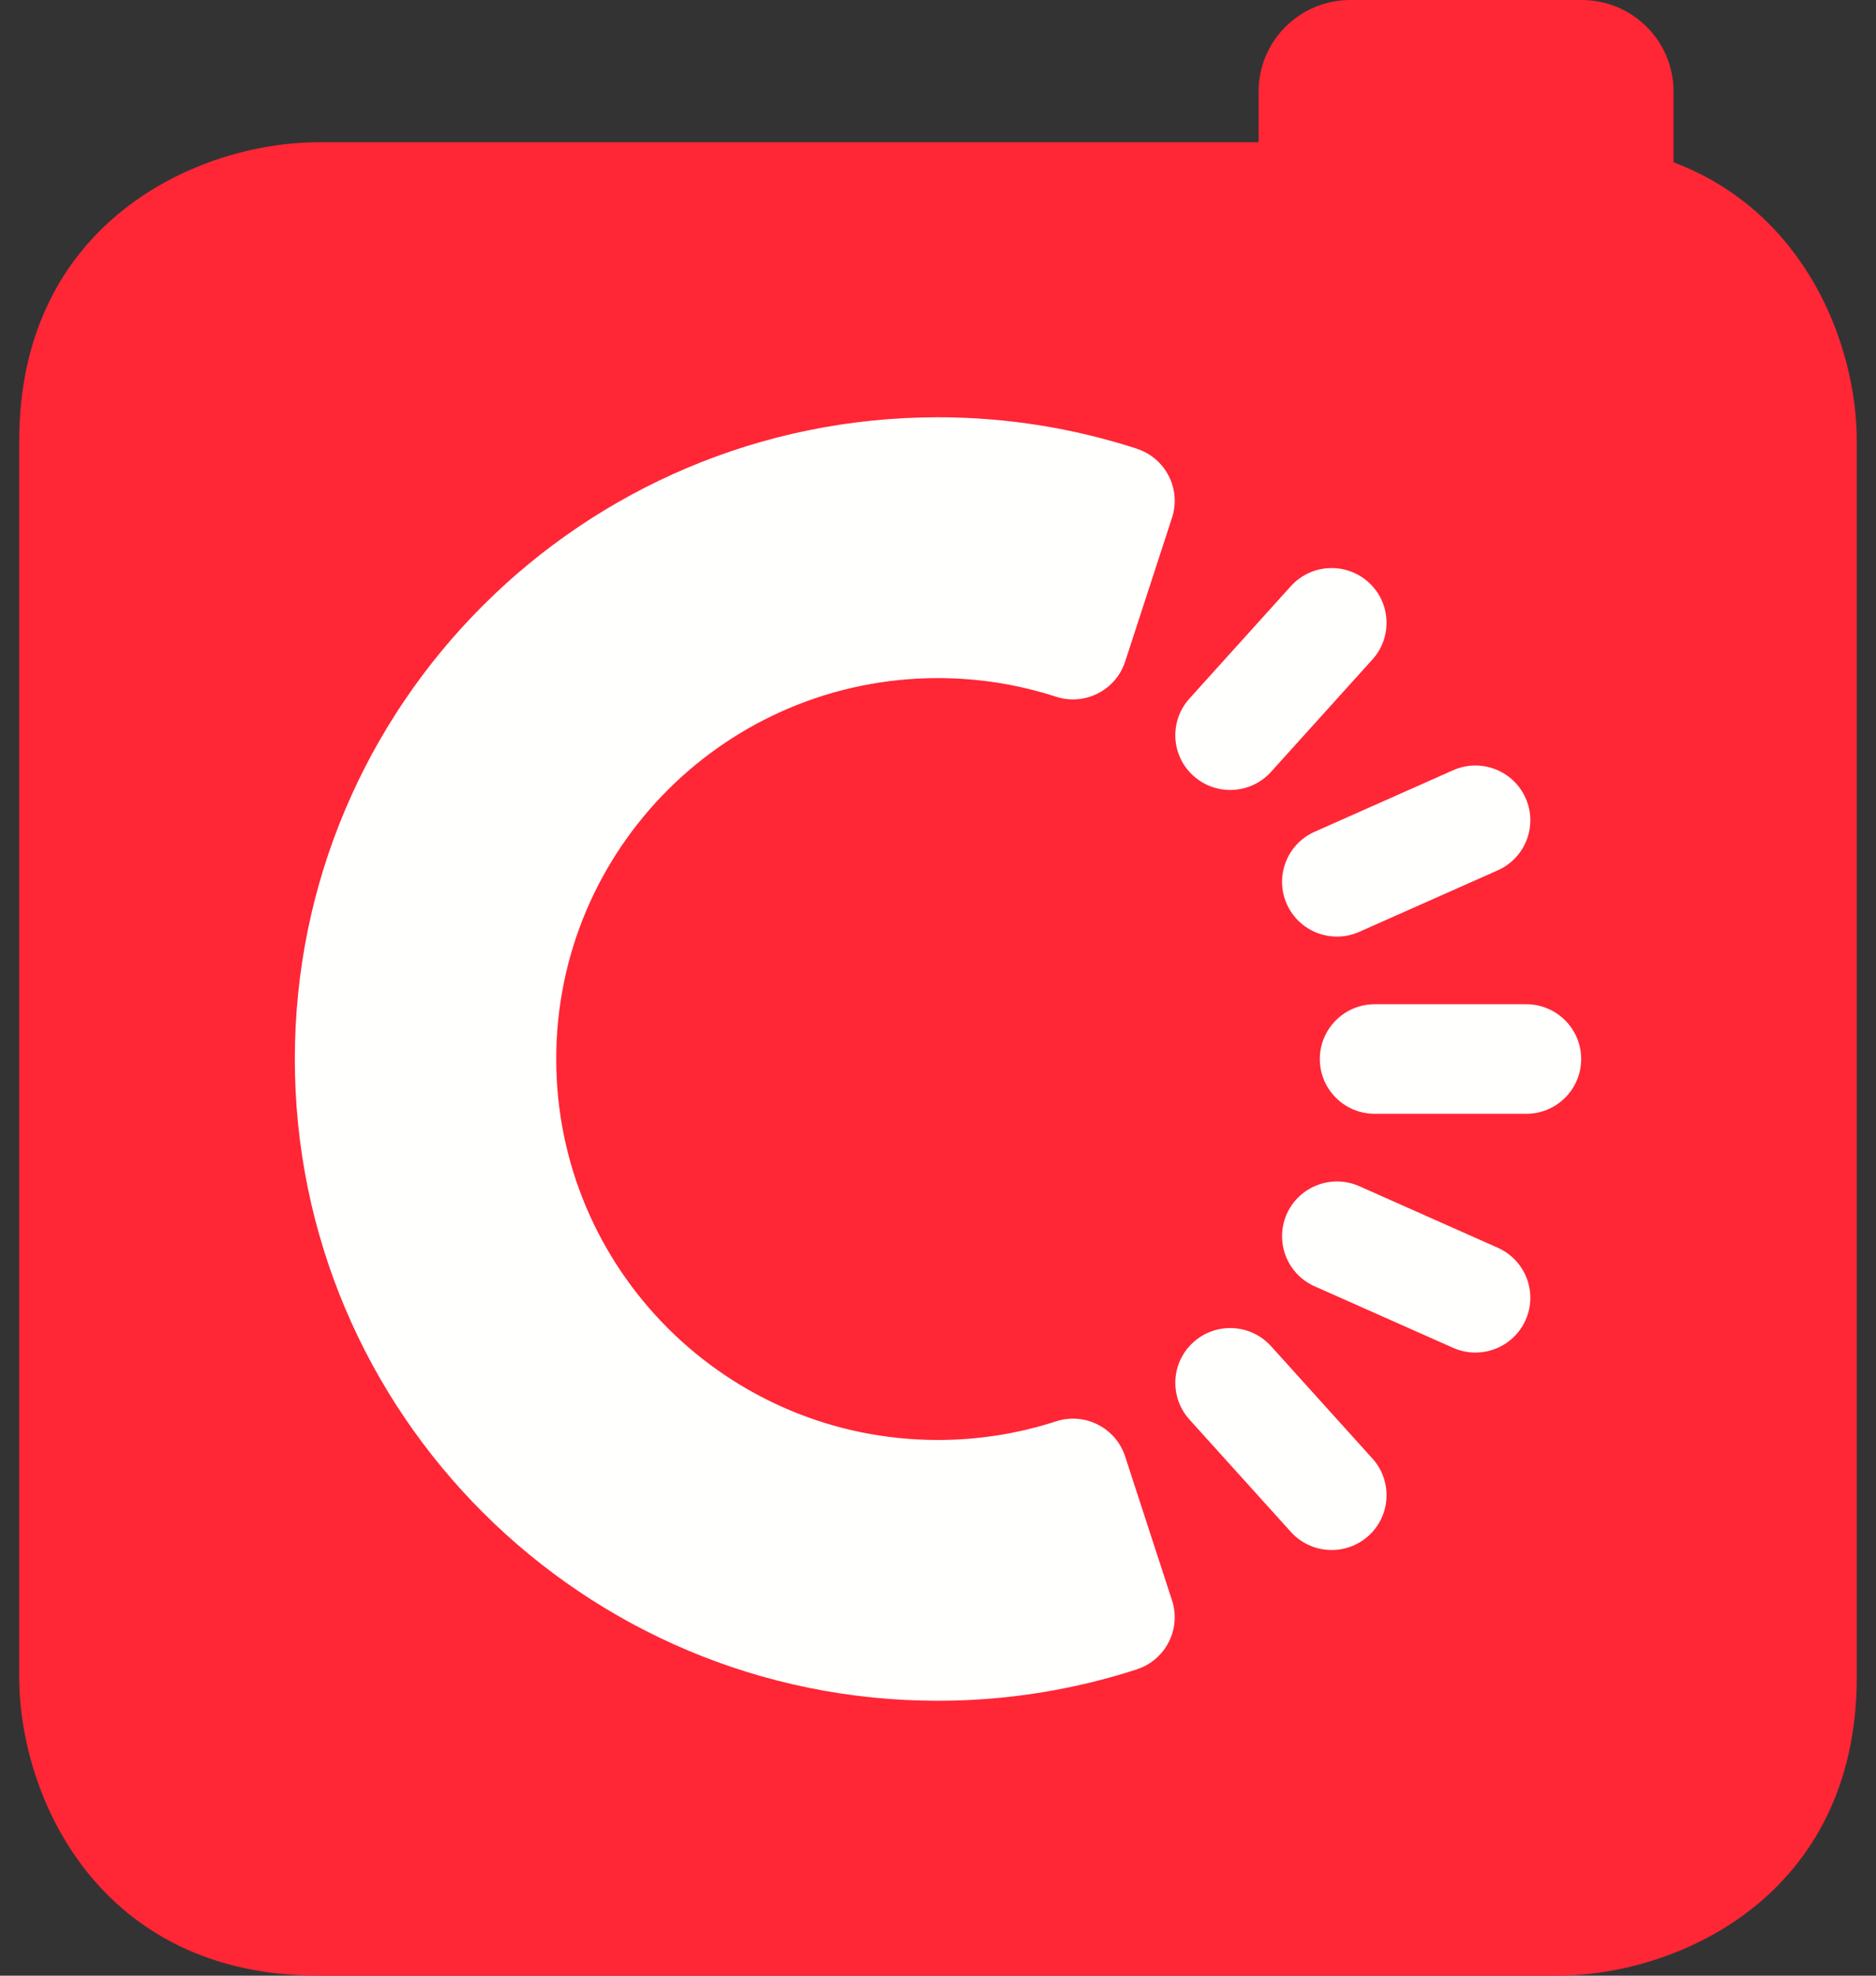
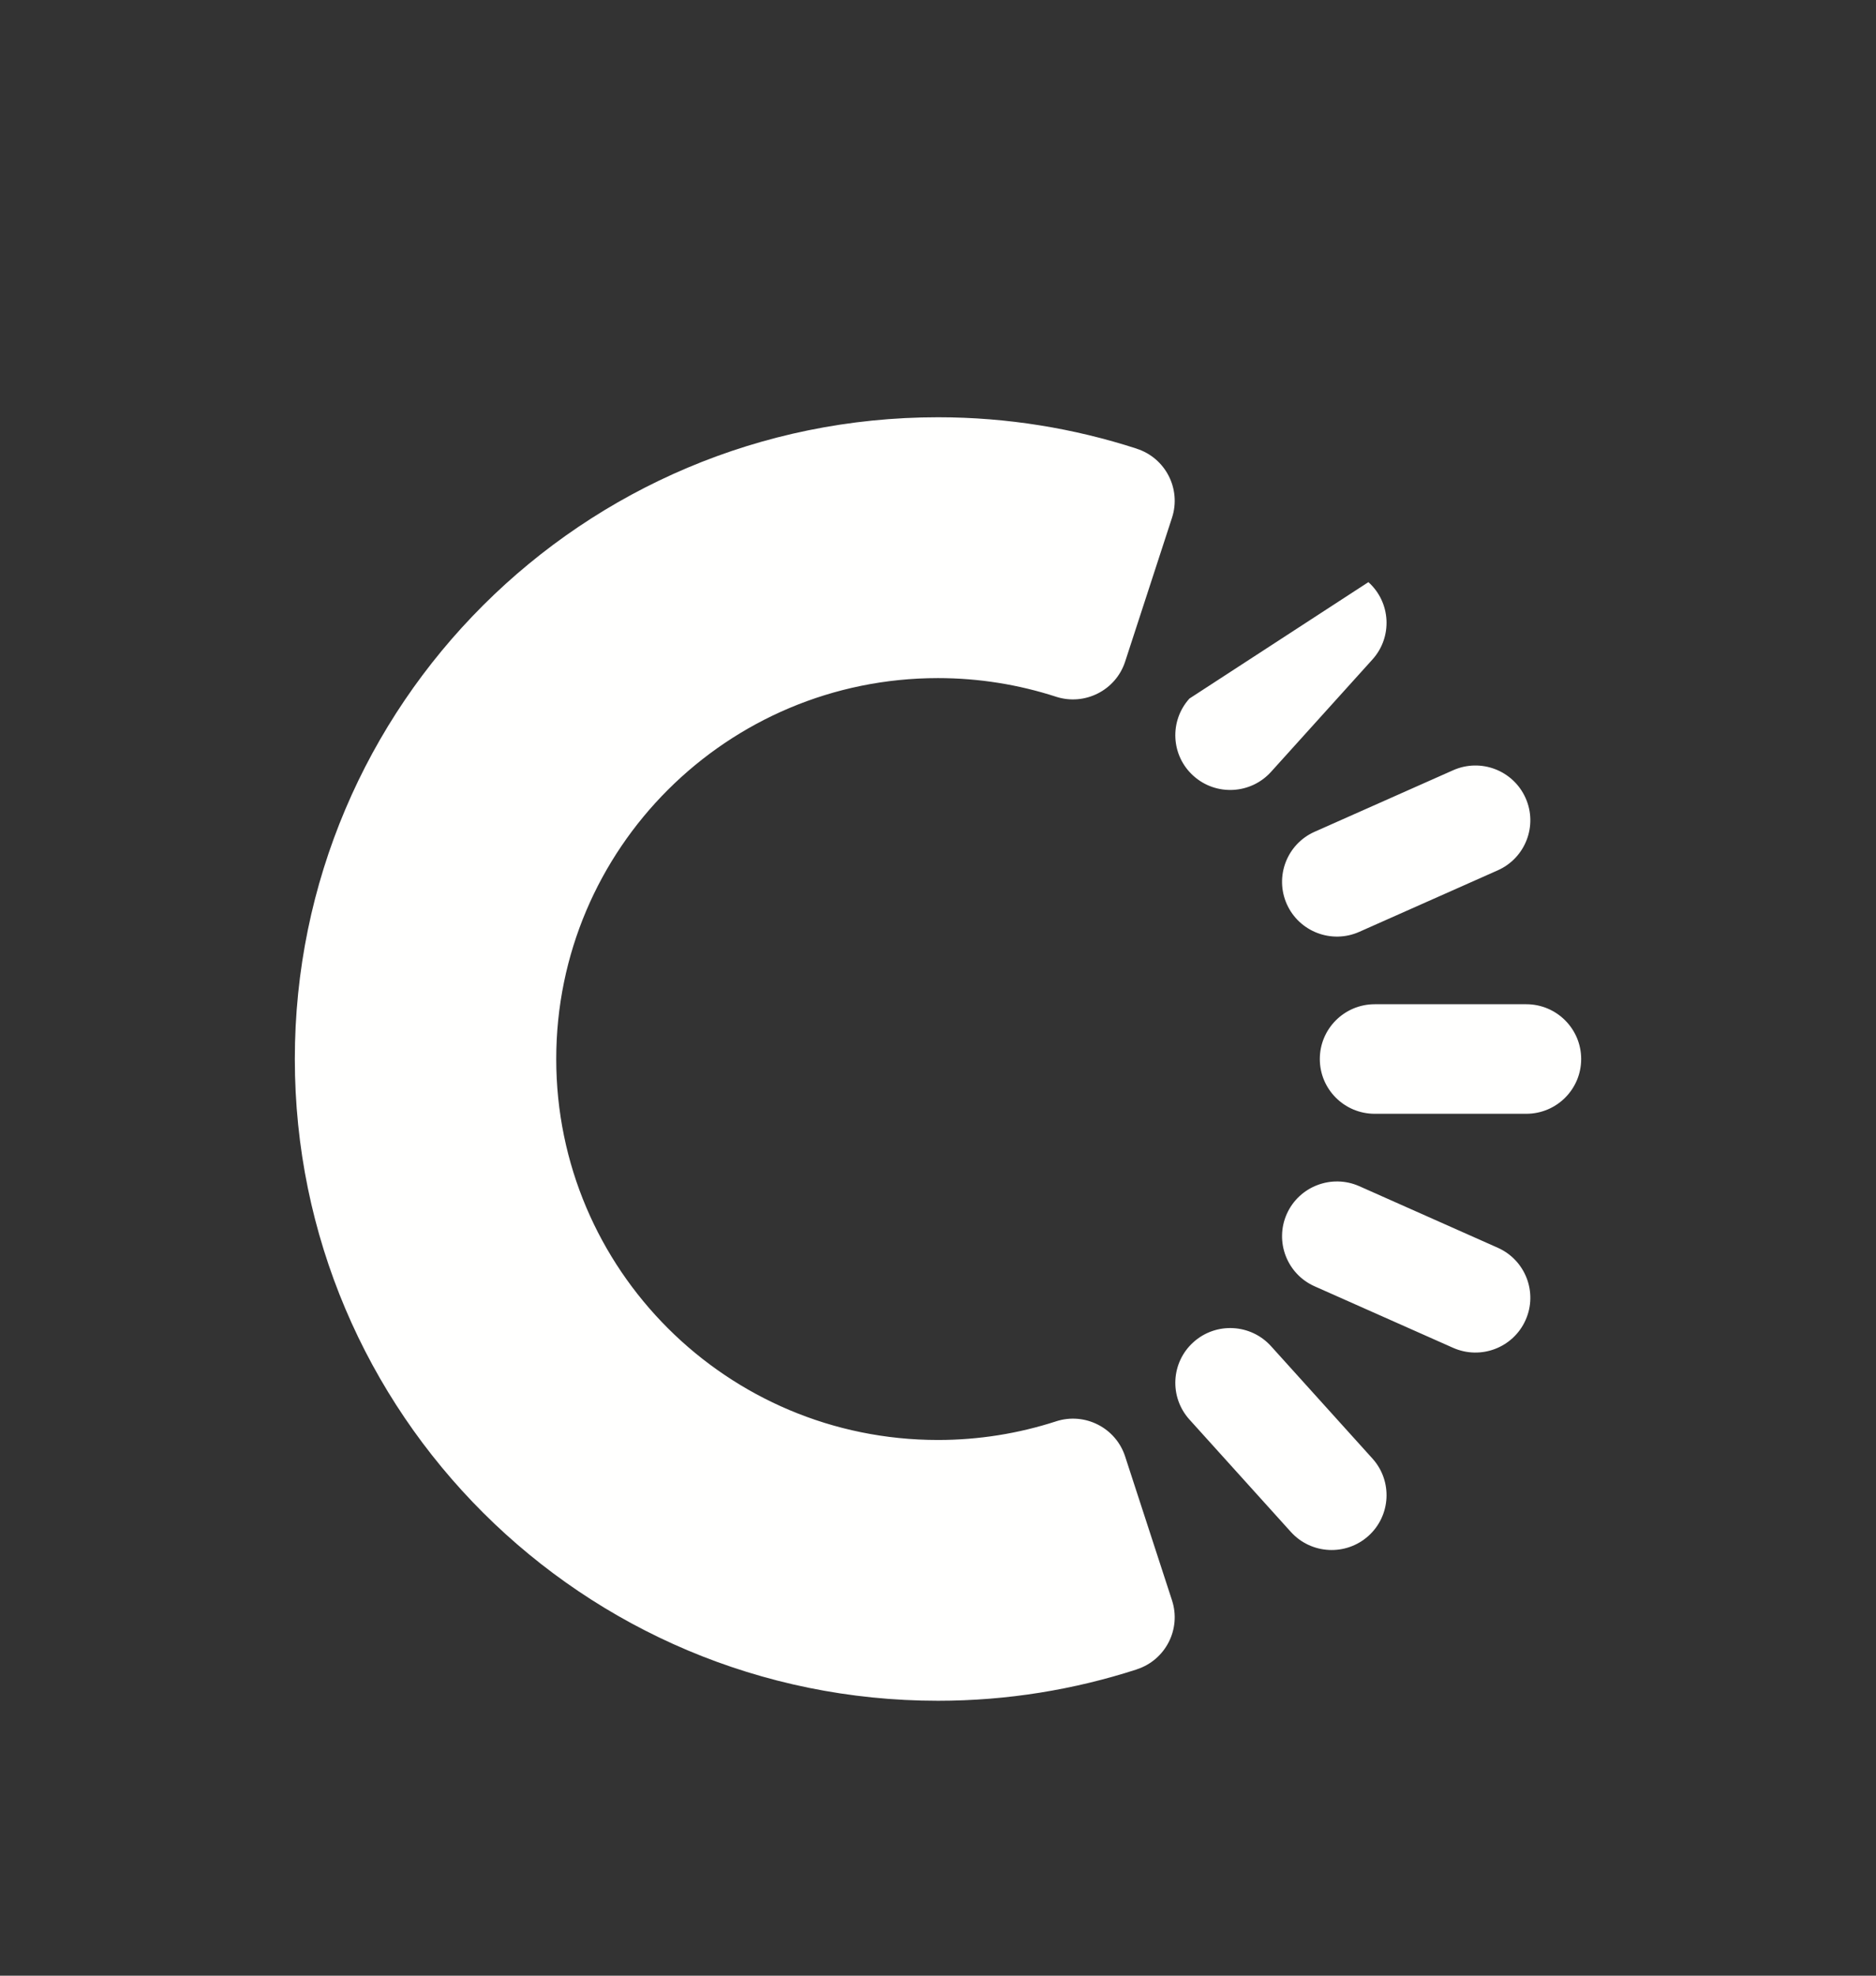
<svg xmlns="http://www.w3.org/2000/svg" width="38" height="40" viewBox="0 0 38 40" fill="none">
  <rect x="0" y="0" width="38" height="40" fill="#333333" stroke="none" />
-   <path fill-rule="evenodd" clip-rule="evenodd" d="M33.899 3.286V1.853C33.899 0.83 33.067 0 32.041 0H27.352C26.326 0 25.494 0.83 25.494 1.853V2.88H6.455C4.017 2.88 0.389 4.492 0.389 8.931V33.95C0.389 36.382 2.005 40 6.455 40H31.544C33.983 40 37.611 38.389 37.611 33.95V8.931C37.611 6.989 36.579 4.296 33.899 3.286Z" fill="#FF2636" />
-   <path fill-rule="evenodd" clip-rule="evenodd" d="M21.39 28.777C21.974 28.587 22.602 28.906 22.791 29.489L23.74 32.401C23.93 32.983 23.61 33.609 23.026 33.798C23.026 33.798 23.026 33.798 23.026 33.798V33.799C21.758 34.209 20.405 34.434 19 34.434C11.805 34.434 5.972 28.617 5.972 21.441C5.972 14.266 11.805 8.448 19 8.448C20.405 8.448 21.758 8.673 23.026 9.084V9.085C23.61 9.274 23.93 9.899 23.74 10.482L22.791 13.394C22.602 13.976 21.974 14.295 21.39 14.106L21.388 14.105C20.636 13.862 19.834 13.729 19 13.729C14.729 13.729 11.267 17.182 11.267 21.441C11.267 25.701 14.729 29.154 19 29.154C19.834 29.154 20.636 29.021 21.388 28.778C21.389 28.778 21.39 28.777 21.39 28.777ZM25.746 15.627L27.8 13.352C28.211 12.897 28.174 12.195 27.718 11.786C27.261 11.376 26.558 11.413 26.147 11.868L24.093 14.143C23.682 14.598 23.718 15.3 24.175 15.709C24.631 16.119 25.335 16.082 25.746 15.627ZM27.534 18.866C26.973 19.116 26.315 18.864 26.065 18.304C25.816 17.744 26.068 17.089 26.629 16.84L29.433 15.595C29.995 15.345 30.652 15.597 30.902 16.157C31.152 16.716 30.899 17.372 30.338 17.621L27.534 18.866ZM27.846 20.332H30.916C31.53 20.332 32.028 20.829 32.028 21.441C32.028 22.054 31.53 22.55 30.916 22.55H27.846C27.232 22.55 26.734 22.054 26.734 21.441C26.734 20.829 27.232 20.332 27.846 20.332ZM25.746 27.255C25.335 26.8 24.631 26.763 24.175 27.173C23.718 27.583 23.682 28.284 24.093 28.74L26.147 31.015C26.558 31.47 27.261 31.507 27.718 31.097C28.174 30.687 28.211 29.985 27.8 29.53L25.746 27.255ZM27.534 24.016L30.338 25.262C30.899 25.511 31.152 26.167 30.902 26.726C30.652 27.286 29.995 27.537 29.433 27.288L26.629 26.043C26.068 25.794 25.816 25.138 26.065 24.578C26.315 24.019 26.973 23.767 27.534 24.016Z" fill="#FFFFFE" />
+   <path fill-rule="evenodd" clip-rule="evenodd" d="M21.39 28.777C21.974 28.587 22.602 28.906 22.791 29.489L23.74 32.401C23.93 32.983 23.61 33.609 23.026 33.798C23.026 33.798 23.026 33.798 23.026 33.798V33.799C21.758 34.209 20.405 34.434 19 34.434C11.805 34.434 5.972 28.617 5.972 21.441C5.972 14.266 11.805 8.448 19 8.448C20.405 8.448 21.758 8.673 23.026 9.084V9.085C23.61 9.274 23.93 9.899 23.74 10.482L22.791 13.394C22.602 13.976 21.974 14.295 21.39 14.106L21.388 14.105C20.636 13.862 19.834 13.729 19 13.729C14.729 13.729 11.267 17.182 11.267 21.441C11.267 25.701 14.729 29.154 19 29.154C19.834 29.154 20.636 29.021 21.388 28.778C21.389 28.778 21.39 28.777 21.39 28.777ZM25.746 15.627L27.8 13.352C28.211 12.897 28.174 12.195 27.718 11.786L24.093 14.143C23.682 14.598 23.718 15.3 24.175 15.709C24.631 16.119 25.335 16.082 25.746 15.627ZM27.534 18.866C26.973 19.116 26.315 18.864 26.065 18.304C25.816 17.744 26.068 17.089 26.629 16.84L29.433 15.595C29.995 15.345 30.652 15.597 30.902 16.157C31.152 16.716 30.899 17.372 30.338 17.621L27.534 18.866ZM27.846 20.332H30.916C31.53 20.332 32.028 20.829 32.028 21.441C32.028 22.054 31.53 22.55 30.916 22.55H27.846C27.232 22.55 26.734 22.054 26.734 21.441C26.734 20.829 27.232 20.332 27.846 20.332ZM25.746 27.255C25.335 26.8 24.631 26.763 24.175 27.173C23.718 27.583 23.682 28.284 24.093 28.74L26.147 31.015C26.558 31.47 27.261 31.507 27.718 31.097C28.174 30.687 28.211 29.985 27.8 29.53L25.746 27.255ZM27.534 24.016L30.338 25.262C30.899 25.511 31.152 26.167 30.902 26.726C30.652 27.286 29.995 27.537 29.433 27.288L26.629 26.043C26.068 25.794 25.816 25.138 26.065 24.578C26.315 24.019 26.973 23.767 27.534 24.016Z" fill="#FFFFFE" />
</svg>